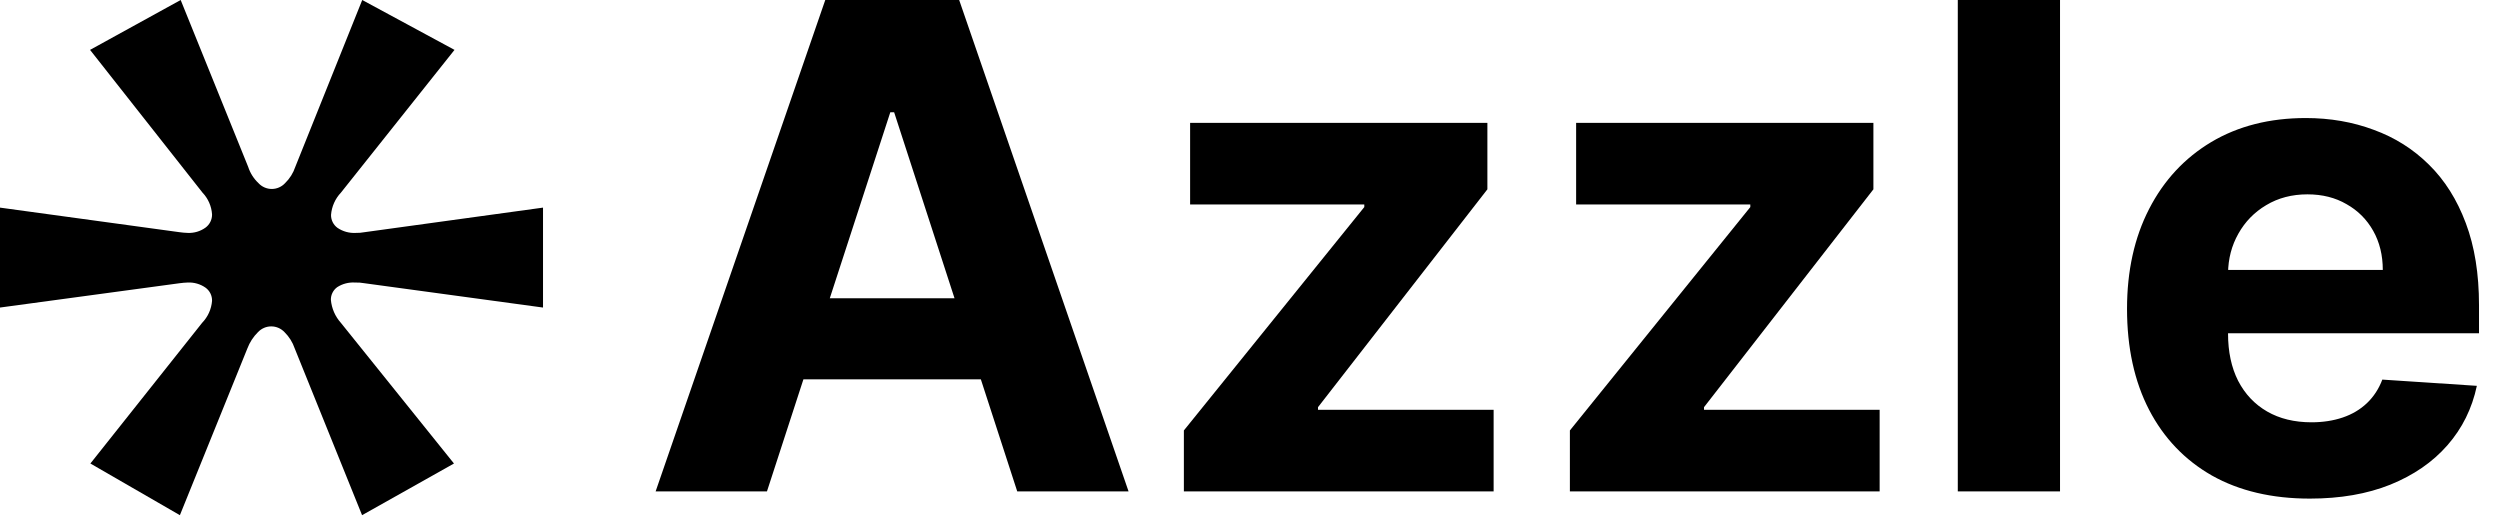
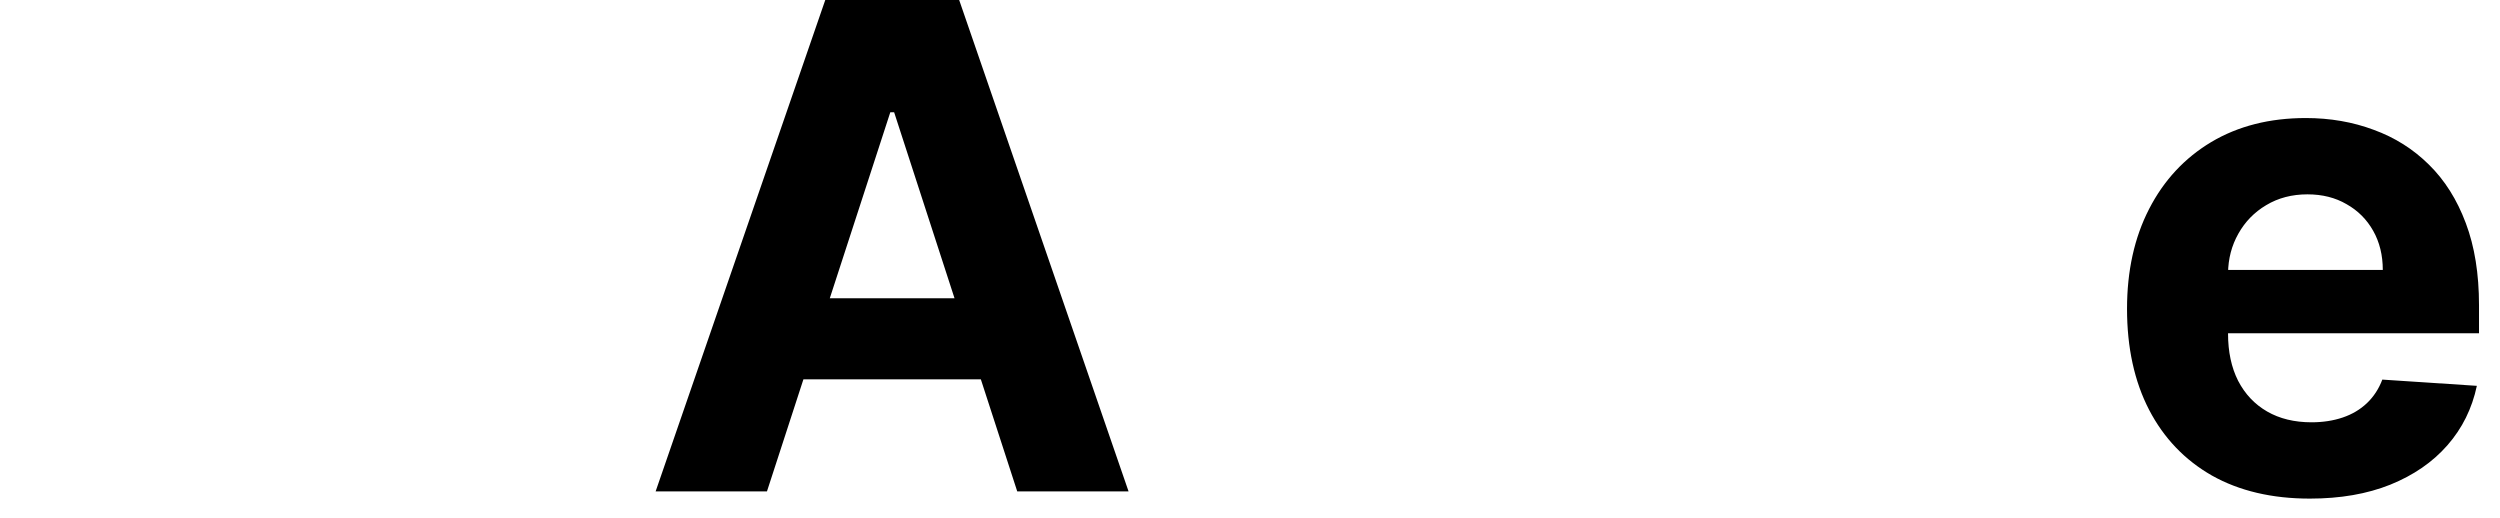
<svg xmlns="http://www.w3.org/2000/svg" width="111" height="23" viewBox="0 0 111 23" fill="none">
-   <path d="M4.013 20.58L8.975 14.333C9.23 14.07 9.385 13.726 9.415 13.36C9.418 13.245 9.393 13.13 9.342 13.027C9.29 12.924 9.215 12.835 9.121 12.769C8.891 12.61 8.615 12.531 8.336 12.544C8.213 12.548 8.09 12.559 7.967 12.576L0 13.655V9.218L7.967 10.309C8.09 10.327 8.213 10.337 8.336 10.341C8.616 10.354 8.892 10.272 9.121 10.109C9.214 10.041 9.29 9.952 9.341 9.848C9.392 9.744 9.418 9.629 9.415 9.514C9.39 9.153 9.24 8.813 8.991 8.552L3.998 2.215L8.022 0L11.019 7.409C11.109 7.686 11.267 7.935 11.479 8.134C11.554 8.215 11.645 8.279 11.746 8.323C11.847 8.367 11.956 8.39 12.066 8.39C12.177 8.39 12.286 8.367 12.387 8.323C12.489 8.279 12.579 8.215 12.655 8.134C12.863 7.933 13.02 7.684 13.111 7.409L16.083 0L20.18 2.215L15.138 8.552C14.883 8.821 14.727 9.17 14.698 9.541C14.696 9.653 14.721 9.764 14.771 9.864C14.821 9.964 14.894 10.051 14.985 10.117C15.223 10.278 15.507 10.357 15.793 10.341C15.925 10.344 16.056 10.334 16.186 10.309L24.11 9.218V13.655L16.186 12.576C16.045 12.55 15.901 12.54 15.758 12.544C15.481 12.528 15.207 12.599 14.973 12.749C14.884 12.813 14.812 12.898 14.763 12.996C14.713 13.094 14.689 13.203 14.691 13.313C14.725 13.692 14.88 14.05 15.134 14.333L20.156 20.58L16.076 22.874L13.086 15.472C12.993 15.198 12.838 14.95 12.632 14.747C12.556 14.667 12.465 14.602 12.363 14.558C12.262 14.514 12.153 14.492 12.043 14.492C11.932 14.492 11.824 14.514 11.723 14.558C11.621 14.602 11.53 14.667 11.454 14.747C11.247 14.952 11.086 15.199 10.983 15.472L7.987 22.874L4.013 20.58Z" fill="black" />
  <path d="M34.053 21.818H29.11L36.642 0H42.587L50.108 21.818H45.165L39.7 4.986H39.529L34.053 21.818ZM33.745 13.242H45.421V16.843H33.745V13.242Z" fill="black" />
-   <path d="M52.564 21.818V19.112L60.575 9.194V9.077H52.841V5.455H66.04V8.406L58.519 18.079V18.196H66.317V21.818H52.564Z" fill="black" />
-   <path d="M69.703 21.818V19.112L77.714 9.194V9.077H69.98V5.455H83.179V8.406L75.658 18.079V18.196H83.456V21.818H69.703Z" fill="black" />
-   <path d="M91.465 0V21.818H86.926V0H91.465Z" fill="black" />
  <path d="M102.558 22.138C100.874 22.138 99.425 21.797 98.211 21.115C97.004 20.426 96.073 19.453 95.42 18.196C94.766 16.932 94.44 15.437 94.44 13.711C94.44 12.028 94.766 10.55 95.42 9.279C96.073 8.008 96.993 7.017 98.179 6.307C99.372 5.597 100.771 5.241 102.377 5.241C103.456 5.241 104.461 5.415 105.391 5.763C106.329 6.104 107.146 6.619 107.842 7.308C108.545 7.997 109.092 8.864 109.482 9.908C109.873 10.945 110.068 12.159 110.068 13.551V14.798H96.251V11.985H105.796C105.796 11.332 105.654 10.753 105.37 10.249C105.086 9.744 104.692 9.35 104.188 9.066C103.69 8.775 103.112 8.629 102.451 8.629C101.762 8.629 101.151 8.789 100.619 9.109C100.093 9.421 99.681 9.844 99.383 10.376C99.085 10.902 98.932 11.488 98.925 12.134V14.808C98.925 15.618 99.074 16.317 99.372 16.907C99.678 17.497 100.107 17.951 100.661 18.271C101.215 18.59 101.872 18.75 102.632 18.75C103.136 18.75 103.598 18.679 104.017 18.537C104.436 18.395 104.795 18.182 105.093 17.898C105.391 17.614 105.619 17.266 105.775 16.854L109.972 17.131C109.759 18.139 109.323 19.02 108.662 19.773C108.009 20.518 107.163 21.101 106.127 21.52C105.097 21.932 103.907 22.138 102.558 22.138Z" fill="black" />
</svg>